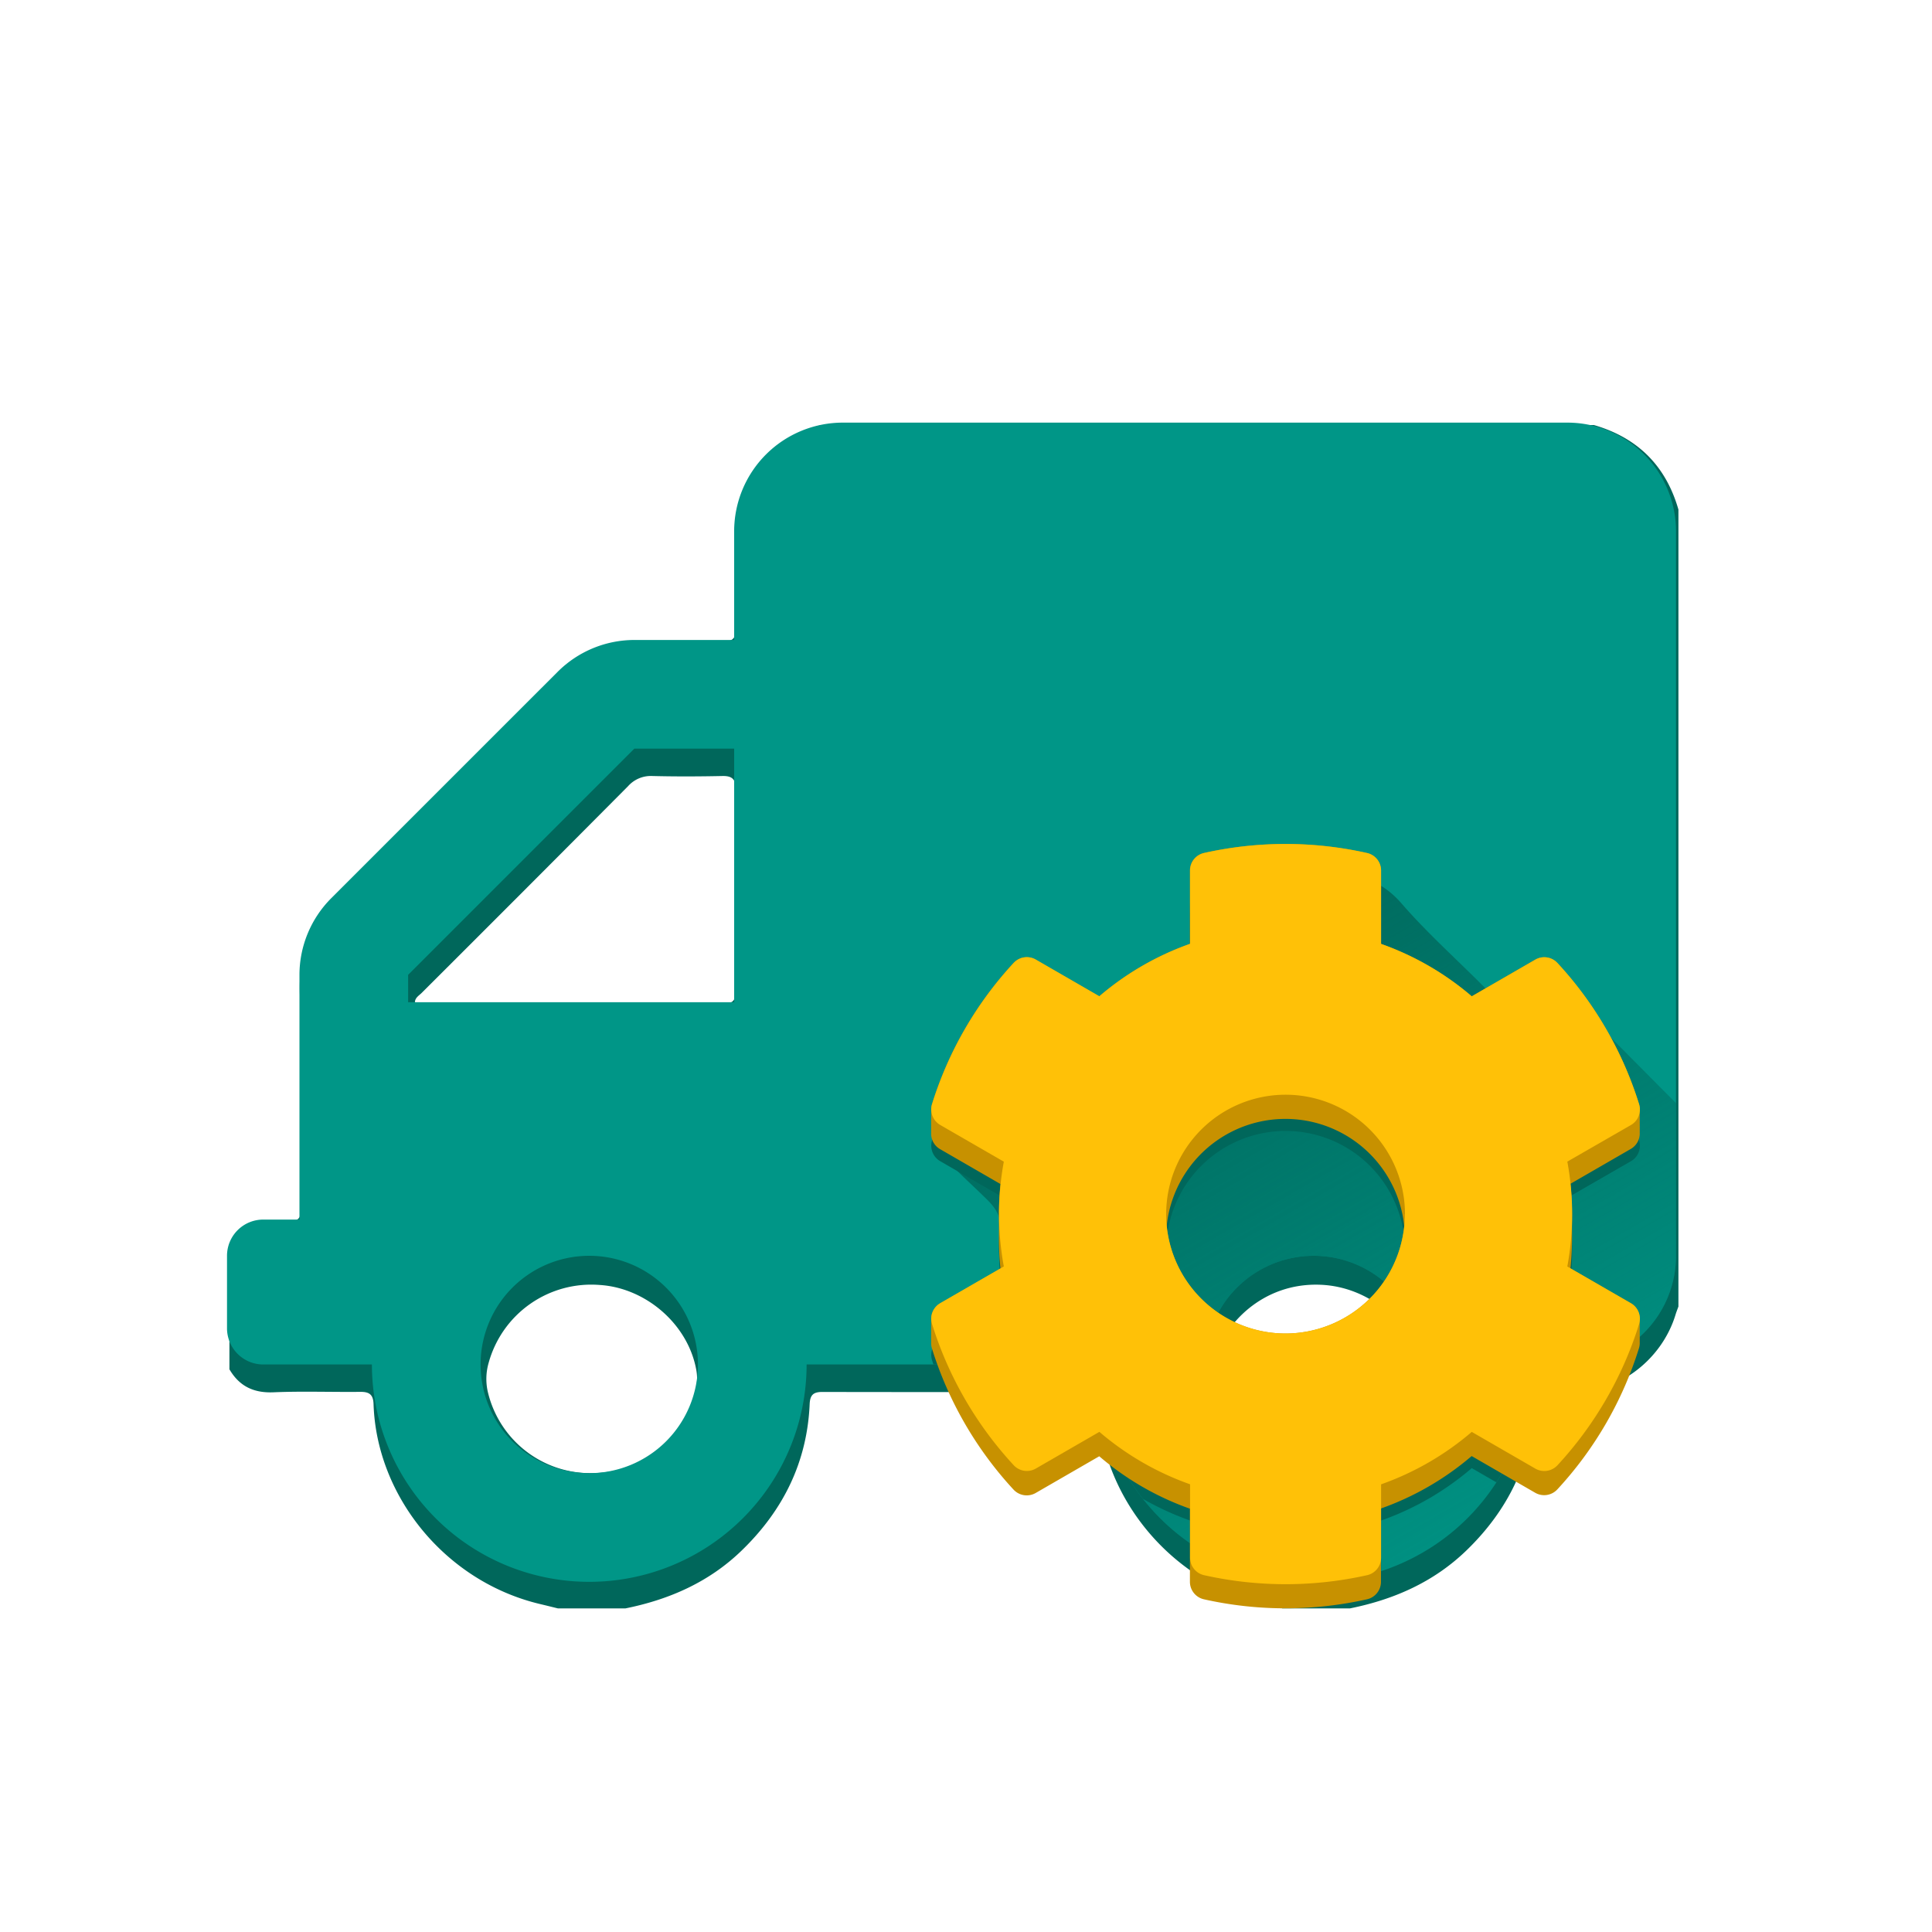
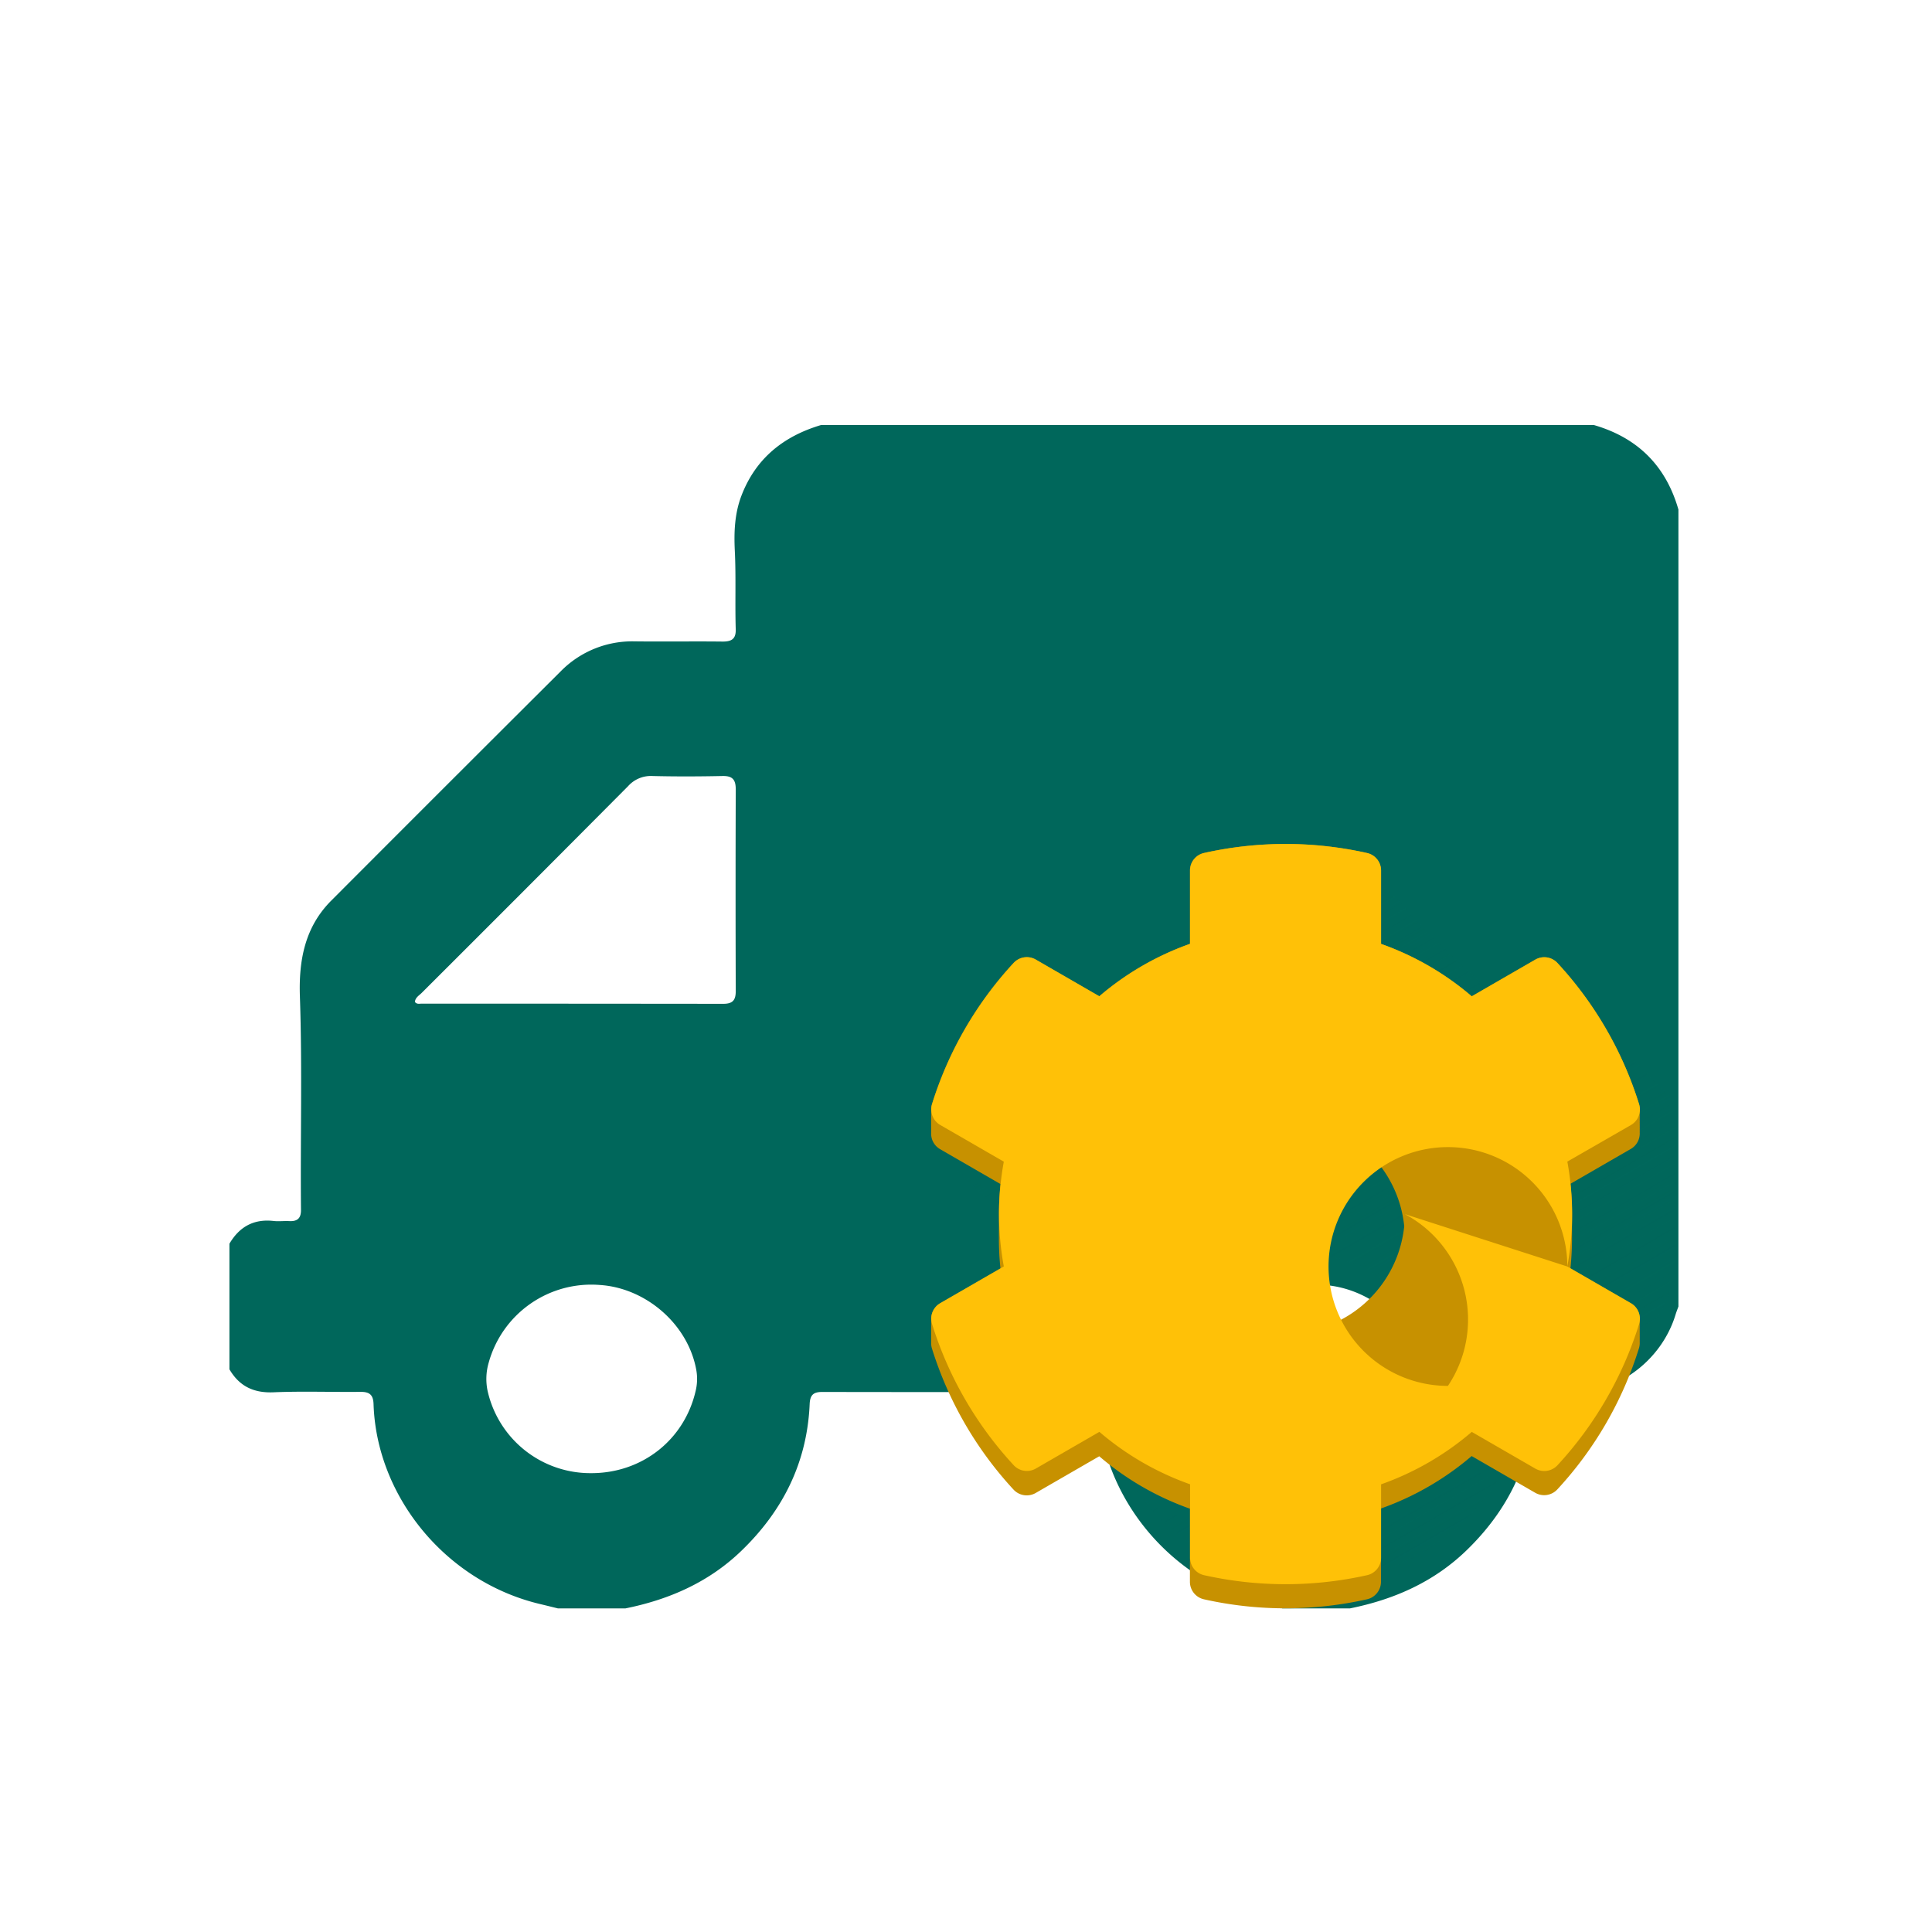
<svg xmlns="http://www.w3.org/2000/svg" viewBox="0 0 800 800">
  <defs>
    <clipPath id="a">
      <path d="M94,520v30a15,15,0,0,0,15,15h45a90,90,0,0,0,180,0H454a90,90,0,0,0,180,0h15a45,45,0,0,0,45-45V220a45,45,0,0,0-45-45H349a45,45,0,0,0-45,45v45H262.66a45,45,0,0,0-31.78,13.22l-93.66,93.65A45,45,0,0,0,124,403.66V505H109A15,15,0,0,0,94,520Zm405,45a45,45,0,1,1,45,45A45,45,0,0,1,499,565Zm-300,0a45,45,0,1,1,45,45A45,45,0,0,1,199,565ZM169,403.66,262.66,310H304V415H169Z" style="fill:none" />
    </clipPath>
    <linearGradient id="b" x1="638.57" y1="663.42" x2="473.78" y2="378" gradientUnits="userSpaceOnUse">
      <stop offset="0" stop-color="#00675b" stop-opacity="0" />
      <stop offset="1" stop-color="#00675b" />
    </linearGradient>
  </defs>
  <path d="M259,666H231c-2.42-.59-4.83-1.2-7.25-1.77-39.38-9.31-67.85-44.76-69.07-82.82-.13-4-1.8-5.11-5.49-5.07-12,.13-24-.33-35.91.18C105,576.87,99.1,574,95,567V515c4.1-7,10.06-10.36,18.3-9.42,2.14.24,4.33-.07,6.49.05,3.35.17,4.88-1.17,4.84-4.65-.28-29.48.56-59-.45-88.42-.5-14.81,2-28.59,12.92-39.57q47.47-47.57,95.07-95a41.48,41.48,0,0,1,30.65-12.41c12.16.14,24.32-.06,36.47.08,3.8,0,5.49-1.2,5.36-5.18-.33-10.82.15-21.64-.38-32.46-.38-7.63-.08-15.32,2.7-22.65,5.91-15.54,17.44-24.73,33-29.37H660c18.1,5.24,29.8,16.86,35,35V541c-.39,1.1-.83,2.18-1.17,3.29-5.73,19-24.43,33.62-45.39,32.12-2.65-.19-5.33.1-8,0-3.57-.2-5,1.2-5.14,4.91-1,24-10.85,43.93-27.9,60.51C593.85,655,577.33,662.31,559,666H531c-2.42-.59-4.84-1.2-7.26-1.77-39.38-9.31-67.93-44.83-69.07-83-.12-3.77-1.69-4.85-5.19-4.85q-54.48.1-109,0c-3.51,0-5,1.08-5.21,4.85-1,24.17-11,44.25-28.25,60.9C293.57,655.12,277.16,662.33,259,666ZM171.8,414.86c.77,1.07,1.86.73,2.8.73q62.43,0,124.87.07c4,0,5.2-1.55,5.19-5.36q-.14-41.7,0-83.41c0-4.09-1.36-5.65-5.51-5.56-9.65.2-19.31.24-29,0a12.64,12.64,0,0,0-10.09,4.22q-42.6,42.86-85.4,85.54C173.59,412.19,172,413,171.8,414.86ZM244.61,610c21.18.11,38.8-13.75,43.46-34.13a20.94,20.94,0,0,0,.28-8.41c-3.33-19.06-20.89-34.17-40-35.38a44.07,44.07,0,0,0-46,32.2,24,24,0,0,0-.41,11.82A43.62,43.62,0,0,0,244.61,610ZM545,610a43.65,43.65,0,0,0,43.18-34.48,20.73,20.73,0,0,0,.12-8.41C584.47,547.41,566.83,532.88,547,532c-24.06-1.09-41,16.42-44.83,33.09a23.5,23.5,0,0,0-.24,10.84C506.61,596.1,524,609.91,545,610Z" style="fill:#00675b" />
-   <path d="M94,520v30a15,15,0,0,0,15,15h45a90,90,0,0,0,180,0H454a90,90,0,0,0,180,0h15a45,45,0,0,0,45-45V220a45,45,0,0,0-45-45H349a45,45,0,0,0-45,45v45H262.66a45,45,0,0,0-31.78,13.22l-93.66,93.65A45,45,0,0,0,124,403.66V505H109A15,15,0,0,0,94,520Zm405,45a45,45,0,1,1,45,45A45,45,0,0,1,499,565Zm-300,0a45,45,0,1,1,45,45A45,45,0,0,1,199,565ZM169,403.66,262.66,310H304V415H169Z" style="fill:#009687" />
  <g style="clip-path:url(#a)">
    <path d="M537.48,709.35a105.64,105.64,0,0,0,35.32-9.15c20.1-9.18,39-21.88,57.48-33.88,19.22-12.44,35.58-26.85,49.68-44.93,26.93-34.55,51.9-70.74,66.3-112.25q-6.48-7.36-13.68-14.29c-28.05-27-55.23-55-82.79-82.53-6.87-6.87-9-7.14-17.39-2.36-10.55,6-10.56,6-19.1-2.52-11.08-11.07-22.78-21.59-33-33.39-8.09-9.33-18-12.47-29.37-13.36-1.65-.12-3.28-.45-4.92-.69H520c-5.74.91-11.49,1.72-17.21,2.76-7.69,1.4-9.92,4-10,11.77-.08,7.33-.12,14.65,0,22,.06,3.22-.94,5.23-4.14,6.48A109.79,109.79,0,0,0,459,420.31c-2.18,1.78-3.95,1.78-6.27.4-6.28-3.77-12.65-7.39-19-11-8-4.58-10.53-4.13-16.66,3a152.84,152.84,0,0,0-29.35,50.68c-.54,1.57-1.15,3.11-1.73,4.67v5c6.54,8.91,15,16,22.77,23.7,3.8,3.77,6,7.26,5.17,13-1,6.92.17,14,1.18,20.85.5,3.42-.42,5.26-3.27,6.85-6.41,3.54-12.67,7.33-19.05,10.91A20,20,0,0,0,386,554v6c8.05,22.71,19.32,43.49,36.47,60.73q17.26,17.35,34.62,34.63l53.5,53.51C519.4,710.5,528.63,710.12,537.48,709.35Z" style="fill:url(#b)" />
    <path d="M649,539.43l26.34,15.2a7.43,7.43,0,0,1,3.37,8.64,153.09,153.09,0,0,1-33.79,58.46,7.44,7.44,0,0,1-9.17,1.39l-26.32-15.2a118.23,118.23,0,0,1-37.55,21.71V660a7.42,7.42,0,0,1-5.79,7.25,154.48,154.48,0,0,1-67.5,0,7.43,7.43,0,0,1-5.81-7.24v-30.4a118.23,118.23,0,0,1-37.55-21.71l-26.32,15.2a7.42,7.42,0,0,1-9.16-1.39,153,153,0,0,1-33.8-58.46,7.44,7.44,0,0,1,3.37-8.64l26.34-15.2a119.85,119.85,0,0,1,0-43.39l-26.34-15.2a7.43,7.43,0,0,1-3.37-8.64,152.87,152.87,0,0,1,33.8-58.45,7.42,7.42,0,0,1,9.16-1.4l26.32,15.2a118.23,118.23,0,0,1,37.55-21.71V375.45a7.43,7.43,0,0,1,5.8-7.25,154.44,154.44,0,0,1,67.49,0,7.42,7.42,0,0,1,5.81,7.25v30.39a118.23,118.23,0,0,1,37.55,21.71l26.32-15.2a7.45,7.45,0,0,1,9.17,1.39,153.09,153.09,0,0,1,33.79,58.46,7.42,7.42,0,0,1-3.37,8.64L649,496a119.4,119.4,0,0,1,0,43.39Zm-67.23-21.69a49.44,49.44,0,1,0-49.44,49.44A49.49,49.49,0,0,0,581.72,517.74Z" style="fill:#00675b" />
  </g>
  <path d="M679,459.91a7.4,7.4,0,0,0-.31-2.71,152.87,152.87,0,0,0-33.8-58.45,7.44,7.44,0,0,0-9.17-1.4l-26.31,15.2a118.23,118.23,0,0,0-37.55-21.71V360.45A7.43,7.43,0,0,0,566,353.2a154.33,154.33,0,0,0-67.5,0,7.41,7.41,0,0,0-5.79,7.24v30.39a118.41,118.41,0,0,0-37.55,21.71l-26.32-15.2a7.44,7.44,0,0,0-9.17,1.4A153,153,0,0,0,385.9,457.2a7.41,7.41,0,0,0-.32,2.71,8.34,8.34,0,0,0,0,1,8.34,8.34,0,0,0,0,1,8.34,8.34,0,0,0,0,1,8.34,8.34,0,0,0,0,1,8.34,8.34,0,0,0,0,1,8.34,8.34,0,0,0,0,1,8.34,8.34,0,0,0,0,1,8.34,8.34,0,0,0,0,1,8.34,8.34,0,0,0,0,1,7.4,7.4,0,0,0,3.69,6.93l25,14.44a119.41,119.41,0,0,0-.65,13v9a119.22,119.22,0,0,0,.65,13l-25,14.44a7.42,7.42,0,0,0-3.69,6.94,8.34,8.34,0,0,0,0,1,8.34,8.34,0,0,0,0,1,8.34,8.34,0,0,0,0,1,8.34,8.34,0,0,0,0,1,8.34,8.34,0,0,0,0,1,8.34,8.34,0,0,0,0,1,8.34,8.34,0,0,0,0,1,8.34,8.34,0,0,0,0,1,8.34,8.34,0,0,0,0,1,7.57,7.57,0,0,0,.31,2.7,153.24,153.24,0,0,0,33.8,58.46,7.44,7.44,0,0,0,9.17,1.39l26.32-15.2a118.29,118.29,0,0,0,37.54,21.71V655a7.43,7.43,0,0,0,5.82,7.24,154.44,154.44,0,0,0,67.49,0,7.43,7.43,0,0,0,5.8-7.25V624.63a118.44,118.44,0,0,0,37.55-21.71l26.31,15.2a7.43,7.43,0,0,0,9.17-1.39,153,153,0,0,0,33.8-58.46,7.38,7.38,0,0,0,.31-2.71,8.34,8.34,0,0,0,0-1,8.34,8.34,0,0,0,0-1,8.34,8.34,0,0,0,0-1,8.34,8.34,0,0,0,0-1,8.34,8.34,0,0,0,0-1,8.34,8.34,0,0,0,0-1,8.34,8.34,0,0,0,0-1,8.34,8.34,0,0,0,0-1,8.34,8.34,0,0,0,0-1,7.41,7.41,0,0,0-3.69-6.93l-25-14.44a121.81,121.81,0,0,0,.66-13v-9a122,122,0,0,0-.66-13l25-14.44a7.41,7.41,0,0,0,3.69-6.93,6.68,6.68,0,0,0,0-1,6.68,6.68,0,0,0,0-1,6.68,6.68,0,0,0,0-1,6.68,6.68,0,0,0,0-1,6.68,6.68,0,0,0,0-1,6.68,6.68,0,0,0,0-1,6.68,6.68,0,0,0,0-1,6.68,6.68,0,0,0,0-1A6.68,6.68,0,0,0,679,459.91ZM532.28,552.18a49.51,49.51,0,0,1-49.19-44.44,49.44,49.44,0,0,1,98.37,0A49.5,49.5,0,0,1,532.28,552.18Z" style="fill:#c79100" />
-   <path d="M649,524.43l26.34,15.2a7.43,7.43,0,0,1,3.37,8.64,153.09,153.09,0,0,1-33.79,58.46,7.44,7.44,0,0,1-9.17,1.39l-26.32-15.2a118.23,118.23,0,0,1-37.55,21.71V645a7.42,7.42,0,0,1-5.79,7.25,154.48,154.48,0,0,1-67.5,0,7.43,7.43,0,0,1-5.81-7.24v-30.4a118.23,118.23,0,0,1-37.55-21.71l-26.32,15.2a7.42,7.42,0,0,1-9.16-1.39,153,153,0,0,1-33.8-58.46,7.44,7.44,0,0,1,3.37-8.64l26.34-15.2a119.85,119.85,0,0,1,0-43.39l-26.34-15.2a7.43,7.43,0,0,1-3.37-8.64,152.87,152.87,0,0,1,33.8-58.45,7.42,7.42,0,0,1,9.16-1.4l26.32,15.2a118.41,118.41,0,0,1,37.55-21.71V360.45a7.41,7.41,0,0,1,5.8-7.24,154.28,154.28,0,0,1,67.49,0,7.42,7.42,0,0,1,5.81,7.25v30.39a118.23,118.23,0,0,1,37.55,21.71l26.32-15.2a7.44,7.44,0,0,1,9.17,1.4,153,153,0,0,1,33.79,58.45,7.42,7.42,0,0,1-3.37,8.64L649,481a119.4,119.4,0,0,1,0,43.39Zm-67.23-21.69a49.44,49.44,0,1,0-49.44,49.44A49.49,49.49,0,0,0,581.72,502.74Z" style="fill:#ffc107" />
+   <path d="M649,524.43l26.34,15.2a7.43,7.43,0,0,1,3.37,8.64,153.09,153.09,0,0,1-33.79,58.46,7.44,7.44,0,0,1-9.17,1.39l-26.32-15.2a118.23,118.23,0,0,1-37.55,21.71V645a7.42,7.42,0,0,1-5.79,7.25,154.48,154.48,0,0,1-67.5,0,7.43,7.43,0,0,1-5.81-7.24v-30.4a118.23,118.23,0,0,1-37.55-21.71l-26.32,15.2a7.42,7.42,0,0,1-9.16-1.39,153,153,0,0,1-33.8-58.46,7.44,7.44,0,0,1,3.37-8.64l26.34-15.2a119.85,119.85,0,0,1,0-43.39l-26.34-15.2a7.43,7.43,0,0,1-3.37-8.64,152.87,152.87,0,0,1,33.8-58.45,7.42,7.42,0,0,1,9.16-1.4l26.32,15.2a118.41,118.41,0,0,1,37.55-21.71V360.45a7.41,7.41,0,0,1,5.8-7.24,154.28,154.28,0,0,1,67.49,0,7.42,7.42,0,0,1,5.81,7.25v30.39a118.23,118.23,0,0,1,37.55,21.71l26.32-15.2a7.44,7.44,0,0,1,9.17,1.4,153,153,0,0,1,33.79,58.45,7.42,7.42,0,0,1-3.37,8.64L649,481a119.4,119.4,0,0,1,0,43.39Za49.44,49.44,0,1,0-49.44,49.44A49.49,49.49,0,0,0,581.72,502.74Z" style="fill:#ffc107" />
</svg>